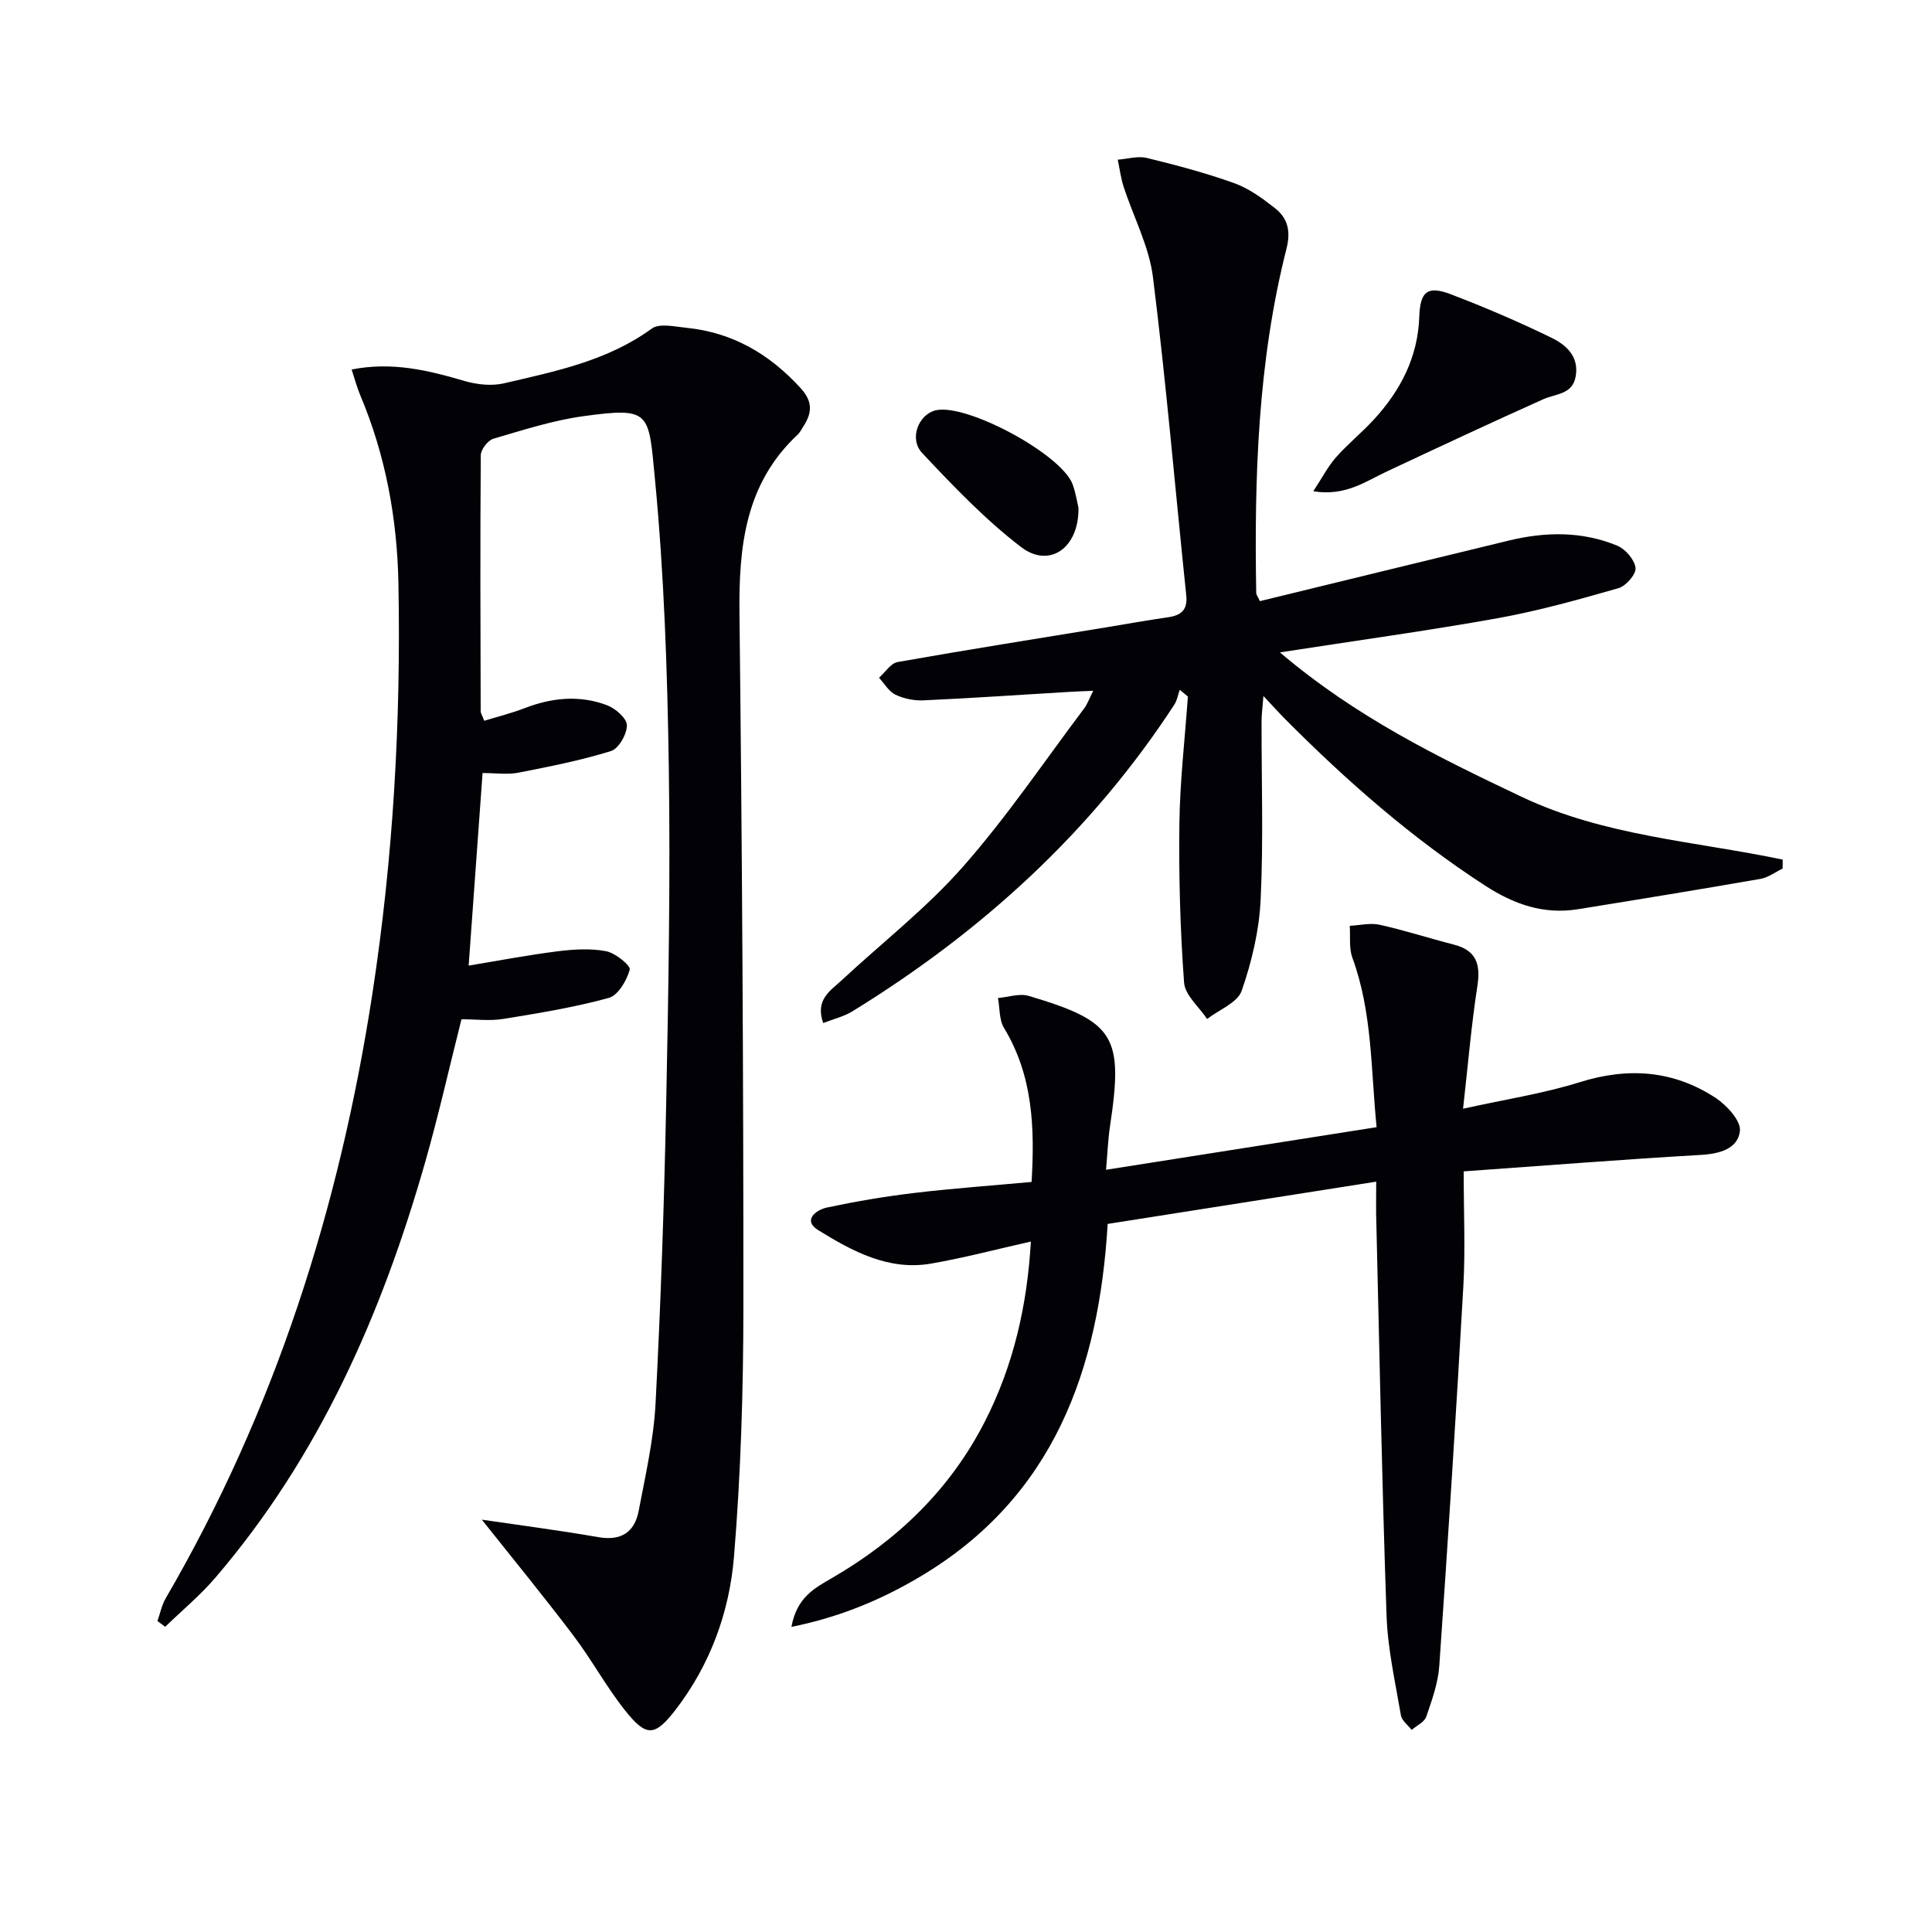
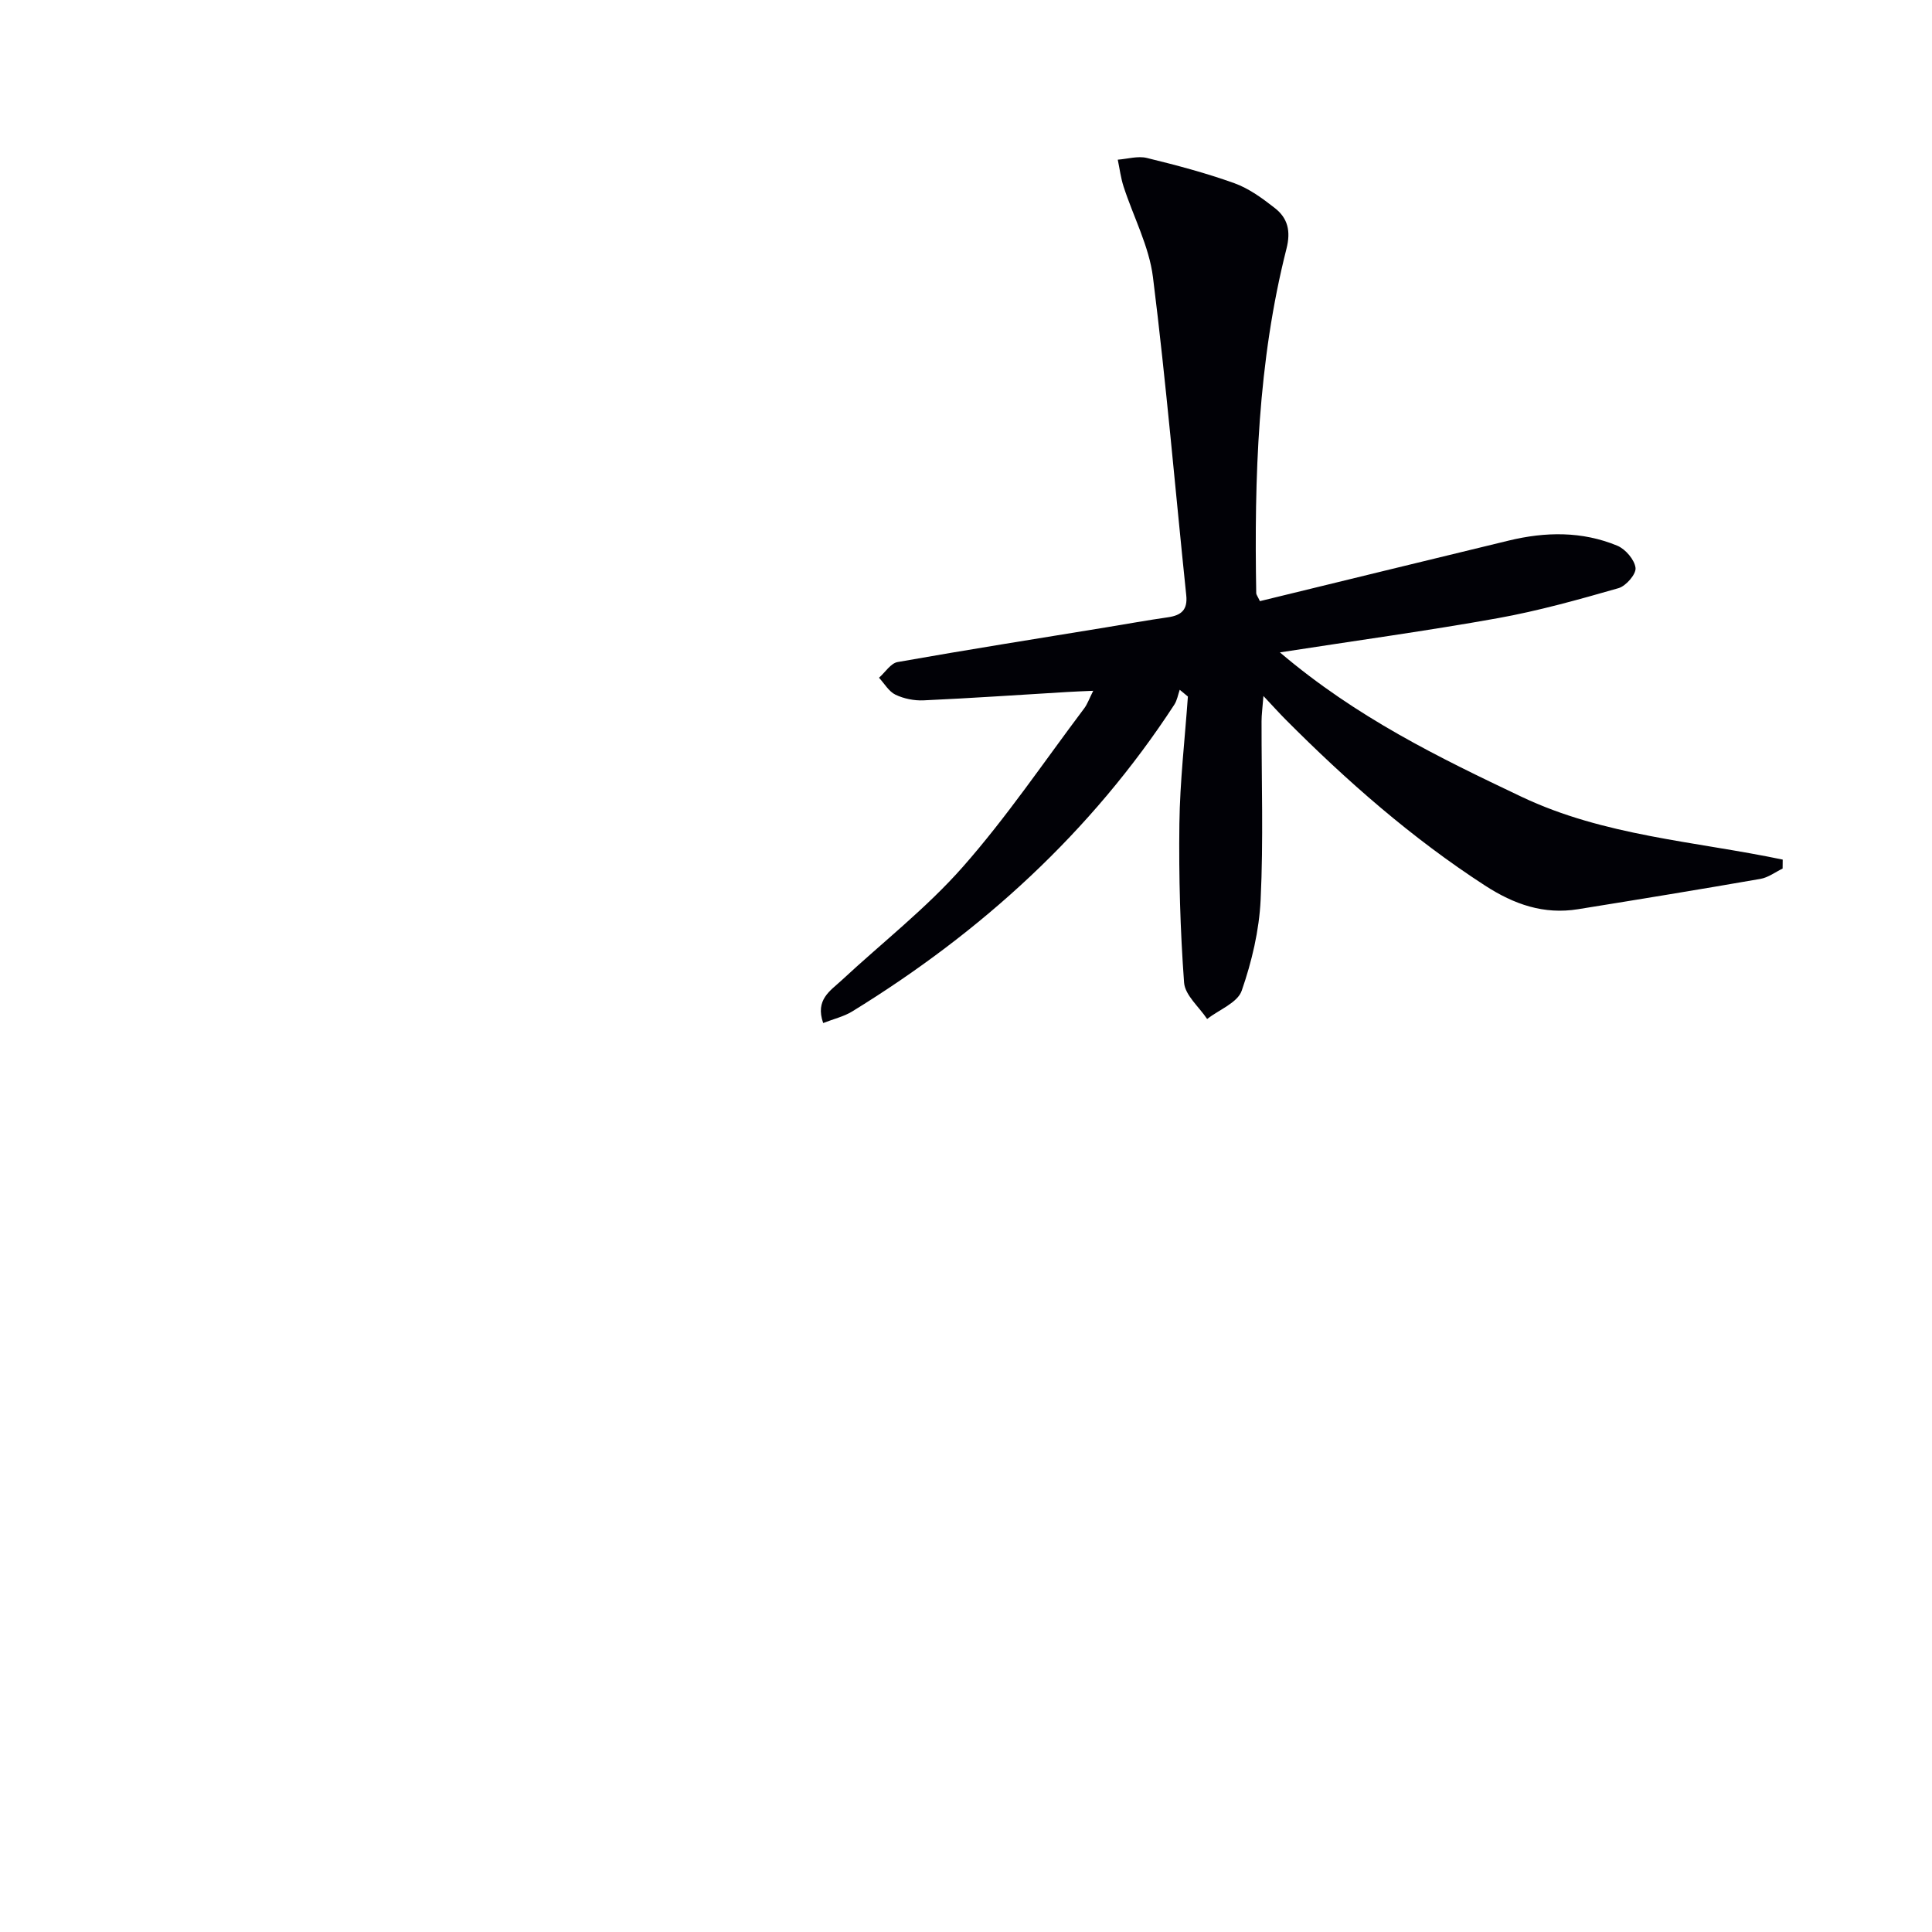
<svg xmlns="http://www.w3.org/2000/svg" enable-background="new 0 0 400 400" viewBox="0 0 400 400">
-   <path d="m99.76 314.63c7.74 1.14 15.95 2.2 24.11 3.62 4.76.83 7.53-1.04 8.37-5.48 1.39-7.33 3.09-14.69 3.48-22.1 1.08-20.6 1.78-41.23 2.2-61.86.47-23.31.89-46.63.55-69.94-.3-19.94-.97-39.94-2.88-59.78-1.32-13.75-.83-14.83-14.7-12.94-6.34.86-12.55 2.87-18.73 4.68-1.15.34-2.61 2.23-2.62 3.42-.14 17.66-.07 35.33-.02 52.99 0 .44.32.89.74 1.99 2.82-.87 5.66-1.57 8.38-2.62 5.64-2.18 11.38-2.74 17.04-.6 1.74.66 4.1 2.71 4.11 4.14.02 1.84-1.69 4.84-3.28 5.34-6.27 1.95-12.76 3.23-19.22 4.49-2.24.43-4.64.07-7.38.07-.95 13.22-1.89 26.2-2.88 39.87 6.1-1.01 12.21-2.18 18.38-2.96 3.33-.42 6.84-.64 10.09-.02 1.91.36 5.11 2.99 4.88 3.82-.62 2.25-2.41 5.32-4.35 5.85-7.15 1.96-14.51 3.16-21.85 4.35-2.75.45-5.63.07-8.64.07-2.53 10.03-4.74 19.86-7.5 29.54-8.98 31.48-21.95 61-43.5 86.13-3.13 3.64-6.88 6.75-10.34 10.11-.53-.4-1.07-.8-1.6-1.2.56-1.58.89-3.3 1.72-4.72 22.6-38.85 35.97-80.81 42.77-125.1 4.33-28.21 5.94-56.56 5.4-85.02-.26-13.33-2.63-26.45-7.88-38.88-.69-1.63-1.14-3.36-1.81-5.39 8.45-1.66 15.91.19 23.42 2.39 2.56.75 5.58 1.06 8.13.47 10.64-2.48 21.41-4.64 30.59-11.33 1.6-1.16 4.77-.4 7.19-.16 9.56.96 17.22 5.45 23.66 12.52 2.57 2.82 2.31 5.19.49 7.97-.36.56-.67 1.19-1.14 1.63-10.87 10.16-12.2 23.18-12.04 37.1.54 47.81.83 95.62.81 143.42-.01 17.29-.53 34.62-1.95 51.84-.95 11.45-4.95 22.4-12.14 31.7-4.28 5.53-6.03 5.57-10.38.11-3.92-4.92-6.94-10.55-10.75-15.57-6.21-8.2-12.72-16.14-18.93-23.96z" fill="#010106" />
  <path d="m264.99 135.07c15.9 13.5 32.87 21.74 50 29.88 17.12 8.14 35.93 9.22 54.1 13.02-.01.62-.02 1.24-.02 1.86-1.52.73-2.97 1.85-4.57 2.13-12.57 2.19-25.17 4.25-37.77 6.28-7.1 1.15-13.24-.99-19.25-4.88-15.18-9.84-28.65-21.66-41.36-34.44-1.27-1.28-2.48-2.63-4.54-4.82-.19 2.5-.39 3.86-.39 5.22-.02 12.33.4 24.68-.19 36.98-.3 6.35-1.83 12.8-3.92 18.82-.86 2.48-4.68 3.93-7.16 5.85-1.66-2.51-4.58-4.92-4.77-7.54-.8-10.93-1.11-21.92-.97-32.88.11-8.79 1.14-17.56 1.76-26.34-.56-.47-1.12-.93-1.69-1.4-.36 1.03-.54 2.19-1.12 3.08-17.22 26.42-39.96 47.08-66.69 63.52-1.73 1.06-3.82 1.54-6.01 2.4-1.7-4.86 1.49-6.68 3.79-8.82 8.41-7.82 17.58-14.95 25.13-23.52 9.09-10.31 16.84-21.81 25.13-32.82.66-.88 1.03-1.99 1.86-3.63-2.2.1-3.78.15-5.36.25-9.92.59-19.83 1.28-29.76 1.73-1.94.09-4.08-.34-5.82-1.17-1.38-.66-2.29-2.3-3.41-3.51 1.28-1.12 2.42-3 3.85-3.25 14.38-2.55 28.8-4.83 43.21-7.19 4.26-.7 8.51-1.47 12.78-2.08 2.73-.4 4.09-1.52 3.77-4.56-2.29-21.95-4.15-43.95-6.89-65.84-.8-6.42-4.06-12.51-6.09-18.79-.58-1.79-.81-3.7-1.2-5.55 2.01-.15 4.15-.81 6.01-.36 6.11 1.49 12.22 3.11 18.13 5.23 3.03 1.09 5.82 3.14 8.4 5.16 2.66 2.09 3.32 4.75 2.39 8.41-5.94 23.42-6.68 47.33-6.26 71.33.01.3.27.59.76 1.63 17.06-4.16 34.29-8.37 51.52-12.54 7.59-1.84 15.18-1.96 22.47 1.06 1.69.7 3.58 2.9 3.78 4.6.15 1.29-1.98 3.75-3.52 4.19-8.26 2.37-16.57 4.7-25.01 6.22-14.48 2.6-29.1 4.6-45.1 7.08z" fill="#010106" />
-   <path d="m284.93 244.65c-18.77 2.95-36.93 5.81-55.6 8.75-1.8 30.14-11.12 56.58-38.81 73.02-8.04 4.78-16.6 8.37-26.66 10.41 1.1-6.11 4.81-8.04 8.35-10.09 13.56-7.85 24.47-18.31 31.66-32.36 5.97-11.66 8.81-24.14 9.56-37.33-7.17 1.61-13.88 3.39-20.69 4.57-8.79 1.51-16.29-2.58-23.33-6.93-3.32-2.05-.45-4.21 1.83-4.69 5.99-1.27 12.05-2.3 18.13-3.02 7.89-.94 15.83-1.5 24.21-2.27.66-11.23.29-21.97-5.71-31.89-1.03-1.69-.86-4.11-1.25-6.19 2.13-.18 4.45-1.01 6.36-.44 17.86 5.3 19.65 8.32 16.83 27.01-.41 2.74-.51 5.52-.82 8.99 18.97-2.98 37.23-5.86 56.02-8.82-1.2-11.99-.87-23.79-5.01-35.07-.74-2-.39-4.41-.55-6.62 2.07-.1 4.23-.65 6.18-.22 5.17 1.15 10.23 2.79 15.37 4.11 4.71 1.21 5.57 4.1 4.87 8.62-1.24 7.98-1.91 16.04-2.96 25.36 8.84-1.96 16.68-3.15 24.15-5.49 10.04-3.15 19.41-2.47 28.13 3.24 2.31 1.51 5.27 4.74 5.04 6.85-.4 3.66-4.15 4.74-8.07 4.96-16.06.93-32.1 2.2-49.12 3.41 0 8.57.36 16.2-.07 23.78-1.48 26.21-3.16 52.4-4.98 78.59-.25 3.57-1.52 7.11-2.7 10.53-.39 1.13-1.98 1.84-3.02 2.74-.77-1-2.03-1.91-2.22-3-1.17-6.87-2.74-13.75-2.98-20.68-.96-27.77-1.49-55.55-2.16-83.33-.02-1.96.02-3.92.02-6.5z" fill="#010106" />
-   <path d="m271.9 101.71c1.86-2.82 3.03-5.12 4.68-7 2.42-2.74 5.3-5.07 7.78-7.76 5.58-6.03 9.2-12.96 9.49-21.4.18-5.2 1.7-6.46 6.48-4.64 7.1 2.71 14.11 5.71 20.94 9.05 2.93 1.43 5.64 3.78 4.98 7.86-.62 3.9-4.09 3.65-6.74 4.84-10.89 4.88-21.7 9.94-32.5 15.01-4.4 2.07-8.51 5.11-15.11 4.04z" fill="#010106" />
-   <path d="m223.29 105.16c.1 8.39-6.08 12.55-11.89 8.1-7.44-5.7-14.02-12.6-20.47-19.46-2.78-2.96-.75-7.99 2.76-8.84 6.39-1.54 26.27 9.17 28.42 15.41.65 1.86.95 3.84 1.18 4.79z" fill="#010106" />
</svg>